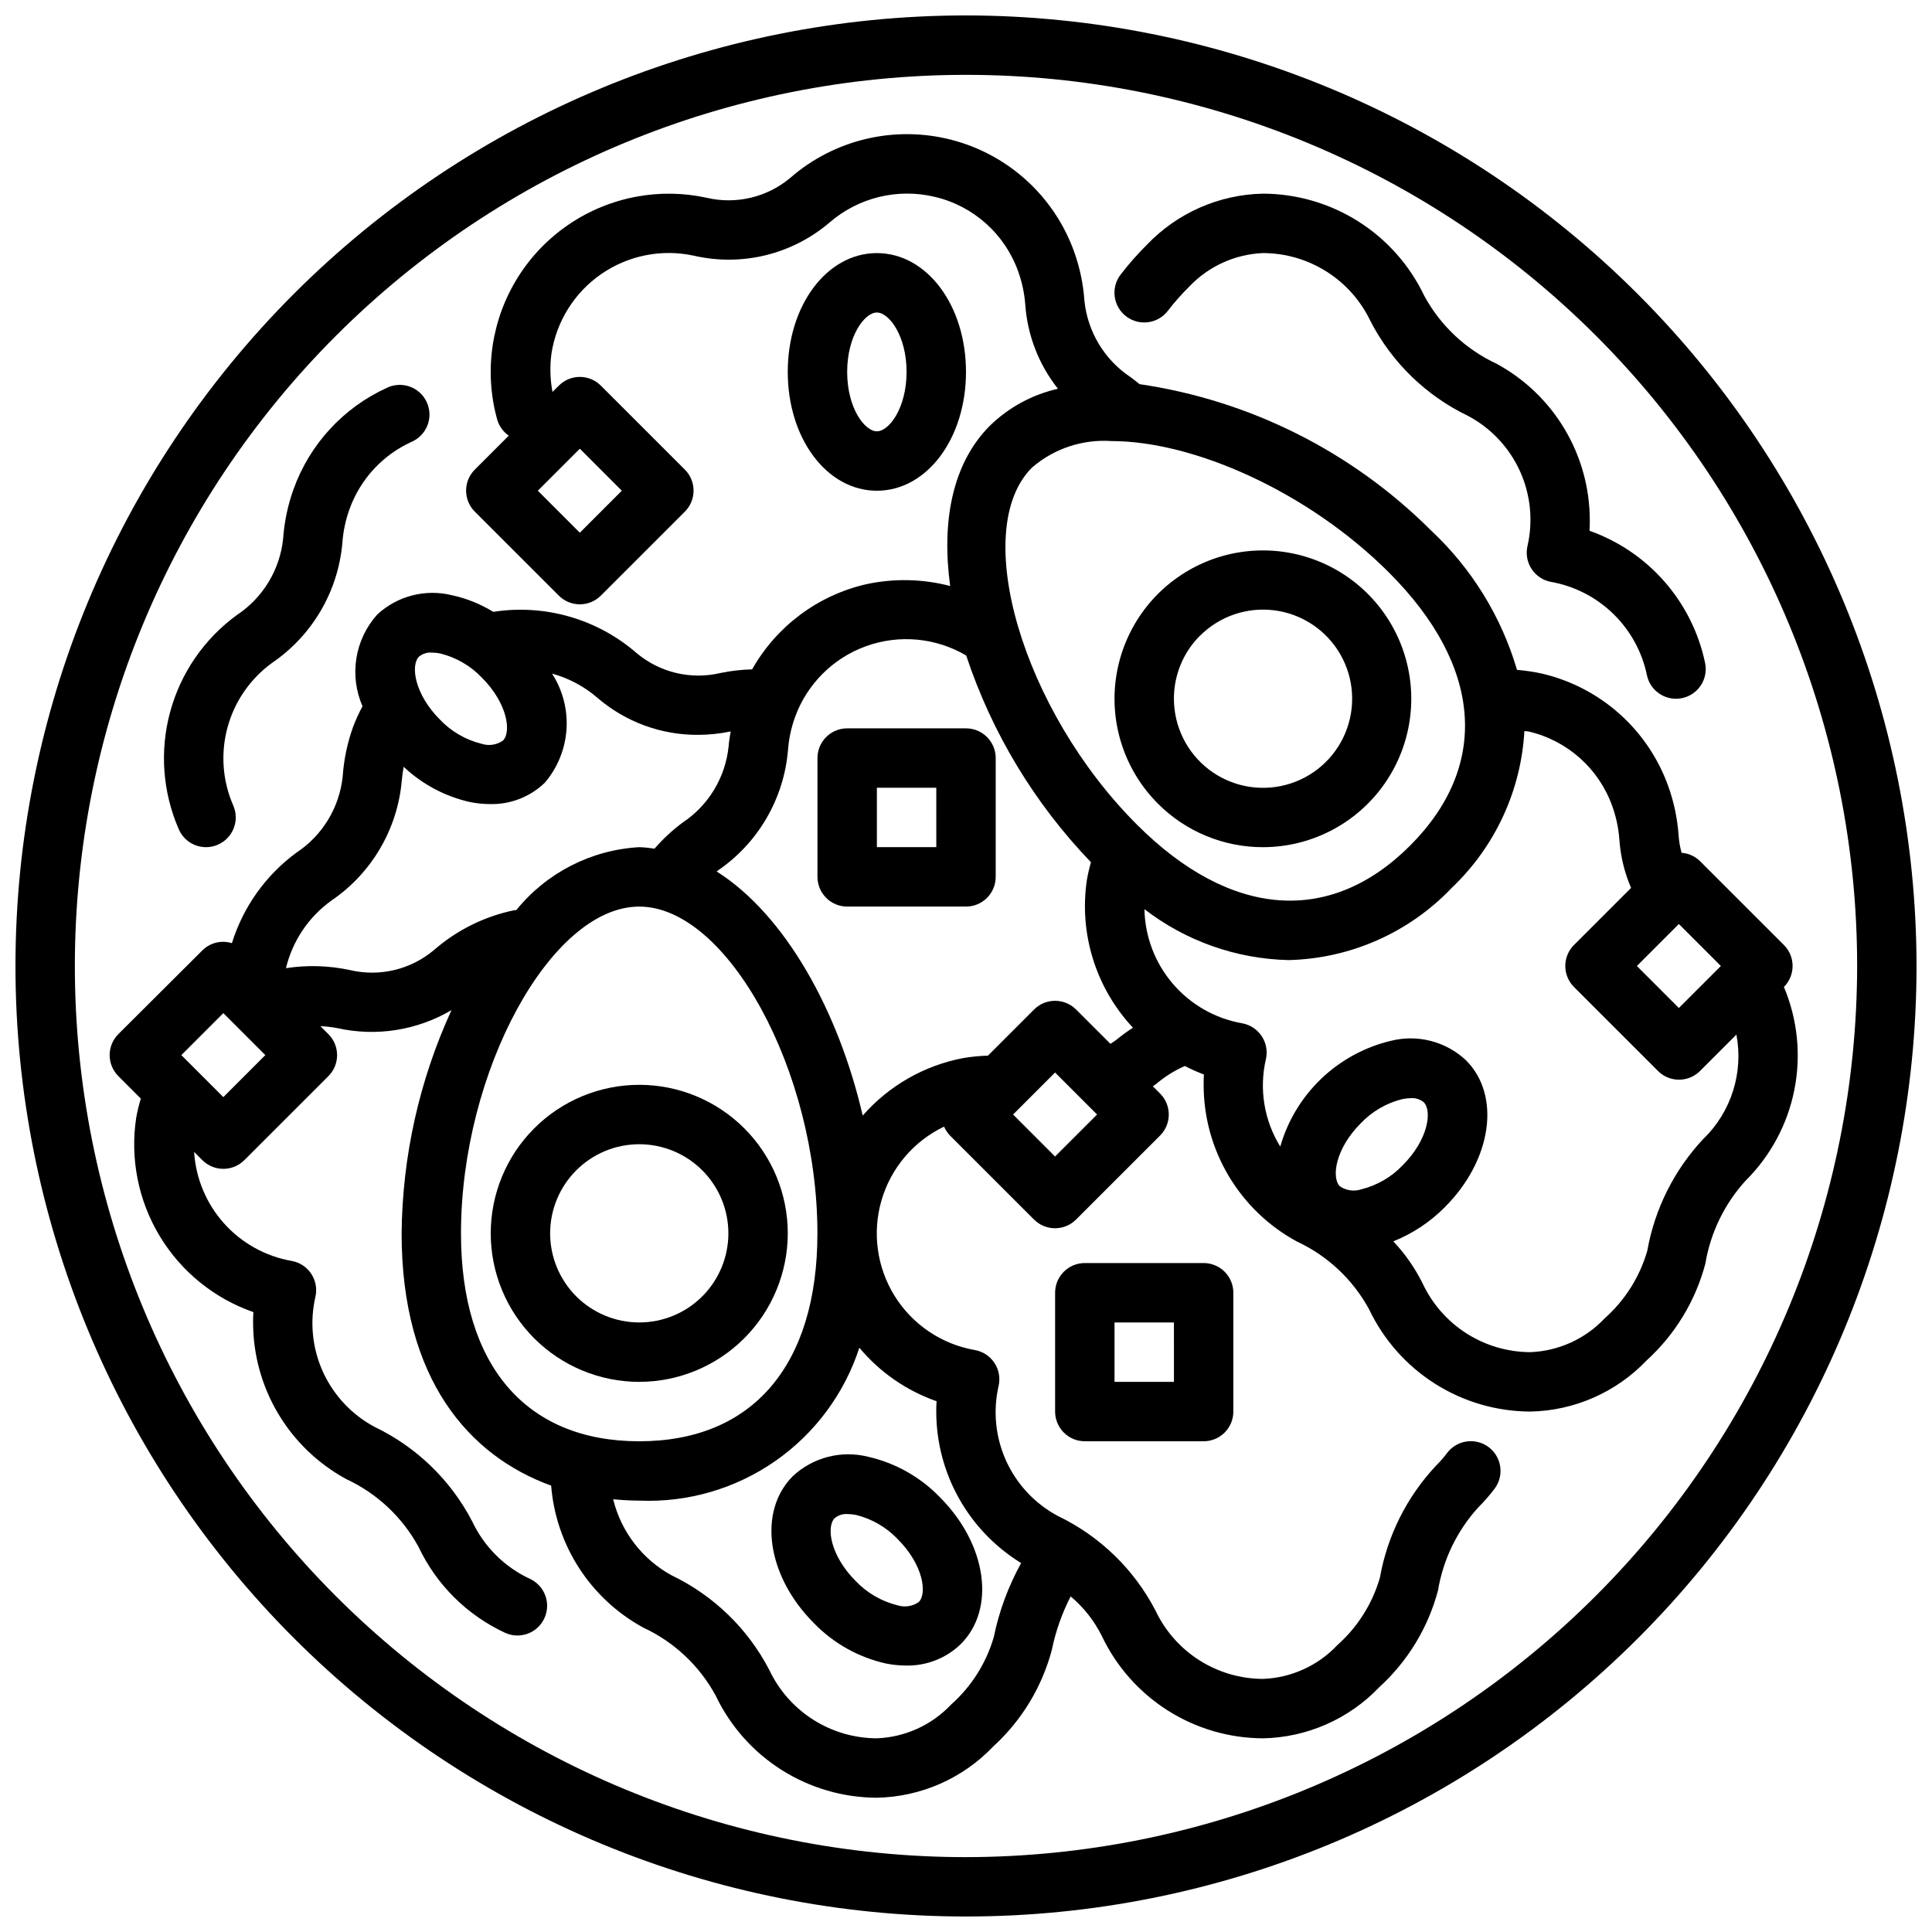
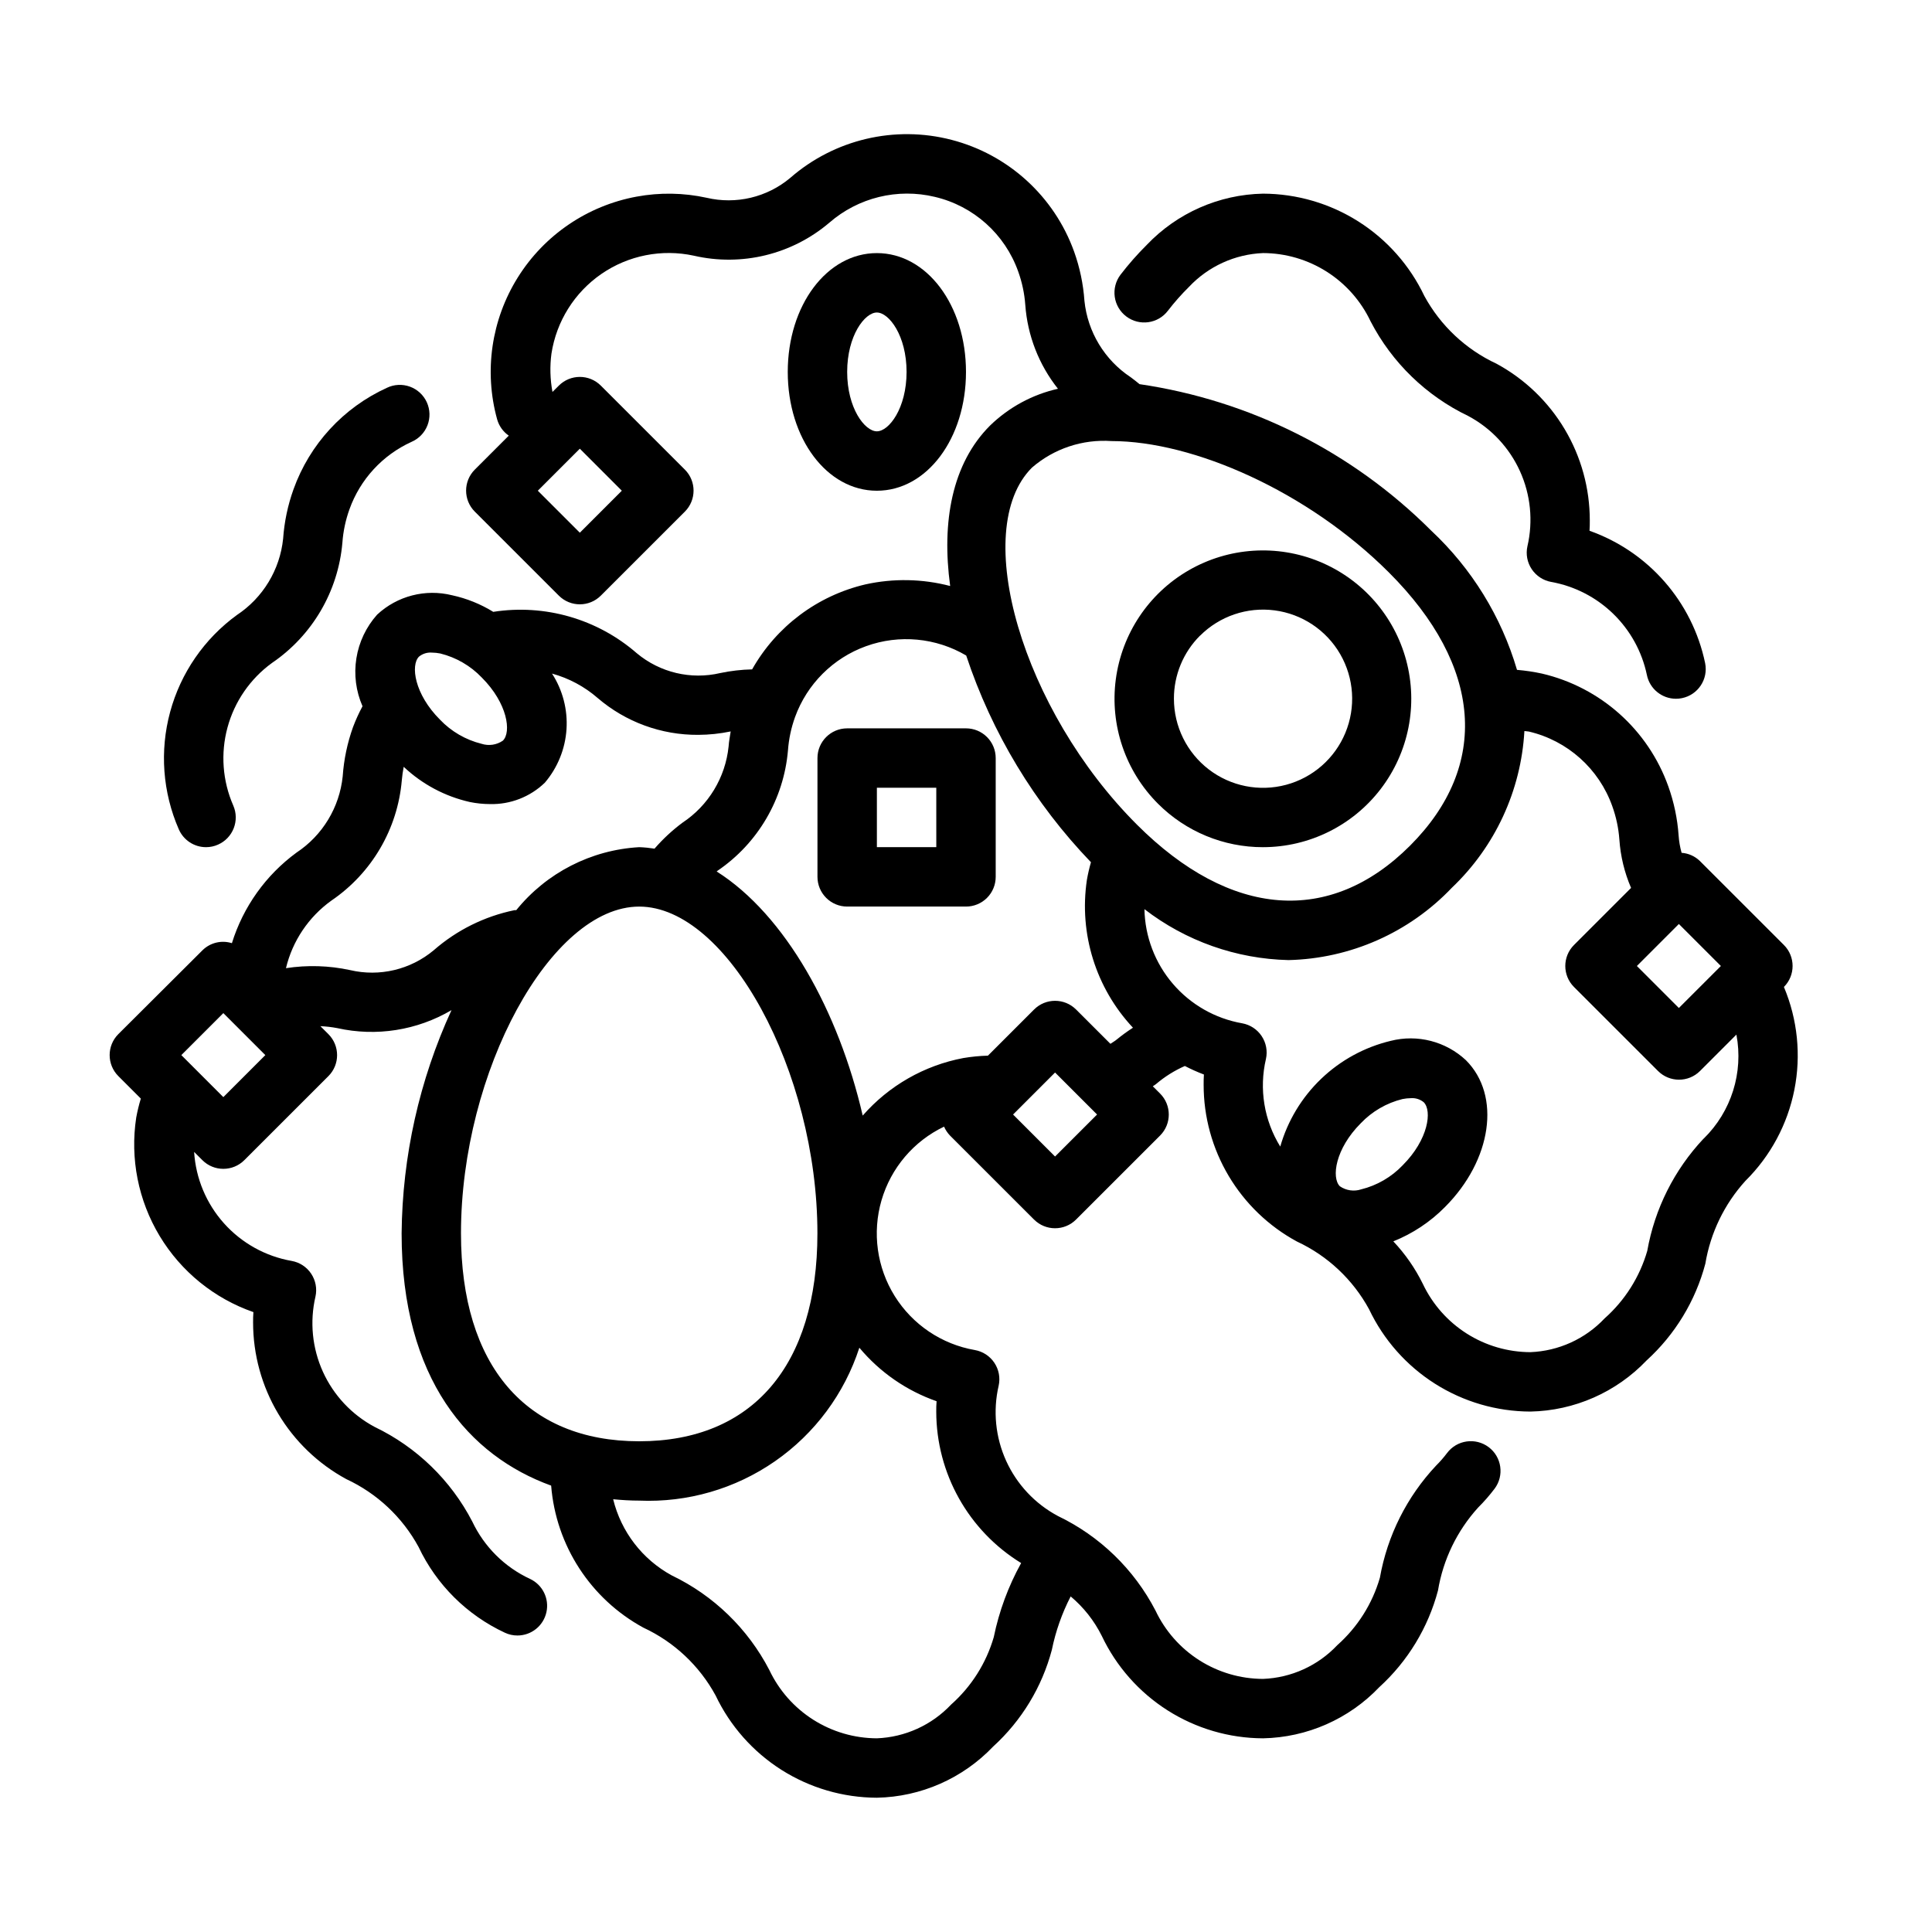
<svg xmlns="http://www.w3.org/2000/svg" width="800px" height="800px" version="1.1" viewBox="144 144 512 512">
  <defs>
    <clipPath id="a">
      <path d="m148.09 148.09h503.81v503.81h-503.81z" />
    </clipPath>
  </defs>
  <path d="m198.62 368.51c1.086-0.004 2.156-0.23 3.148-0.672 3.973-1.742 5.785-6.371 4.055-10.352-2.856-6.519-3.398-13.82-1.535-20.691 1.859-6.875 6.012-12.902 11.77-17.094 10.707-7.277 17.57-18.988 18.68-31.891 0.215-3.016 0.848-5.992 1.871-8.84 2.84-7.934 8.77-14.379 16.438-17.867 1.945-0.836 3.473-2.418 4.238-4.391 0.762-1.973 0.703-4.168-0.172-6.098-0.875-1.926-2.488-3.418-4.477-4.144-1.988-0.723-4.184-0.617-6.09 0.297-11.559 5.262-20.492 14.977-24.773 26.93-1.508 4.207-2.43 8.602-2.742 13.059-0.848 8.234-5.34 15.652-12.238 20.219-8.656 6.297-14.902 15.359-17.703 25.691-2.805 10.332-1.992 21.312 2.297 31.121 1.254 2.875 4.098 4.731 7.234 4.723z" />
  <g clip-path="url(#a)">
-     <path d="m400 148.09c-66.812 0-130.88 26.539-178.12 73.781s-73.781 111.31-73.781 178.12c0 66.809 26.539 130.88 73.781 178.12 47.242 47.242 111.31 73.781 178.12 73.781 66.809 0 130.88-26.539 178.12-73.781 47.242-47.242 73.781-111.31 73.781-178.12-0.074-66.789-26.637-130.82-73.863-178.04-47.227-47.223-111.25-73.789-178.04-73.863zm0 488.07c-62.637 0-122.7-24.883-166.99-69.172-44.289-44.289-69.172-104.36-69.172-166.99 0-62.637 24.883-122.7 69.172-166.99 44.289-44.289 104.36-69.172 166.99-69.172 62.633 0 122.7 24.883 166.99 69.172 44.289 44.289 69.172 104.36 69.172 166.99-0.07 62.609-24.977 122.64-69.25 166.91-44.273 44.273-104.3 69.18-166.91 69.25z" />
-   </g>
+     </g>
  <path d="m453.53 226.32c1.711-2.223 3.57-4.324 5.566-6.297 5.117-5.438 12.164-8.652 19.625-8.957 5.977 0.016 11.824 1.727 16.871 4.93 5.043 3.203 9.078 7.773 11.633 13.176 5.676 10.938 14.75 19.734 25.859 25.062 6.055 3.227 10.871 8.359 13.711 14.605 2.836 6.242 3.535 13.25 1.988 19.93-0.465 2.094-0.055 4.281 1.137 6.066 1.188 1.781 3.051 3.004 5.16 3.383 6.203 1.113 11.93 4.059 16.449 8.453 4.519 4.394 7.625 10.039 8.914 16.207 0.746 3.664 3.969 6.297 7.707 6.301 0.527 0 1.055-0.051 1.574-0.16 4.258-0.859 7.016-5.012 6.156-9.273-3.383-16.242-15-29.543-30.641-35.086 0.074-0.91 0.074-1.832 0.074-2.746 0-8.504-2.297-16.855-6.648-24.164-4.352-7.309-10.594-13.305-18.07-17.359-8.137-3.785-14.84-10.078-19.129-17.957-3.844-8.09-9.895-14.93-17.461-19.727-7.562-4.797-16.328-7.356-25.285-7.387-11.66 0.234-22.75 5.113-30.797 13.559-2.504 2.488-4.84 5.141-6.988 7.941-1.262 1.672-1.805 3.773-1.516 5.844 0.289 2.074 1.391 3.945 3.062 5.203 3.477 2.625 8.426 1.934 11.047-1.547z" />
  <path d="m616.75 405.56c3.074-3.074 3.074-8.055 0-11.129l-22.27-22.262c-1.309-1.27-3.023-2.035-4.84-2.164-0.418-1.496-0.684-3.027-0.789-4.574-0.309-4.457-1.23-8.848-2.738-13.055-5.359-14.988-17.957-26.234-33.457-29.863-2.188-0.477-4.406-0.805-6.637-0.992-4.144-14.113-12-26.859-22.742-36.906-20.918-20.91-48.02-34.52-77.285-38.809-0.789-0.637-1.574-1.281-2.363-1.852v0.004c-6.902-4.57-11.395-11.992-12.242-20.227-0.309-4.453-1.23-8.844-2.738-13.051-5.266-14.629-17.418-25.711-32.469-29.617-15.051-3.906-31.055-0.129-42.773 10.094-6.141 5.144-14.352 7.09-22.148 5.254-6.106-1.336-12.414-1.438-18.555-0.301-13.023 2.402-24.441 10.164-31.469 21.391-7.023 11.227-9.016 24.887-5.484 37.648 0.496 1.75 1.582 3.269 3.078 4.301l-9.004 9.004c-3.074 3.074-3.074 8.059 0 11.133l22.27 22.262c3.074 3.07 8.055 3.07 11.129 0l22.27-22.262c3.074-3.074 3.074-8.059 0-11.133l-22.27-22.262c-3.074-3.074-8.055-3.074-11.129 0l-1.684 1.676h-0.004c-0.621-3.34-0.715-6.762-0.273-10.129 1.312-8.574 6.106-16.227 13.25-21.148 7.144-4.918 16.004-6.664 24.48-4.832 12.684 2.93 26.004-0.312 35.922-8.746 7.664-6.664 18.074-9.211 27.953-6.84 10.25 2.41 18.57 9.859 22.094 19.781 1.027 2.848 1.656 5.816 1.875 8.832 0.582 8.117 3.598 15.867 8.66 22.242-6.785 1.531-13.016 4.91-18.004 9.758-10.066 10.059-12.871 25.512-10.562 42.508l-0.004 0.004c-7.344-1.922-15.043-2.066-22.457-0.426-12.715 2.984-23.602 11.148-30.023 22.52-2.832 0.062-5.652 0.387-8.422 0.969-7.797 1.832-16-0.113-22.145-5.25-10.441-9.086-24.363-13.098-38.039-10.965-3.359-2.074-7.047-3.559-10.902-4.394-7.066-1.762-14.543 0.172-19.867 5.133-2.906 3.25-4.816 7.269-5.5 11.57-0.688 4.305-0.125 8.715 1.625 12.707-0.957 1.781-1.797 3.621-2.512 5.512-1.508 4.207-2.43 8.602-2.738 13.059-0.848 8.234-5.34 15.652-12.242 20.215-8.133 5.961-14.133 14.375-17.121 24.004-2.746-0.867-5.742-0.145-7.793 1.875l-22.301 22.223c-3.074 3.074-3.074 8.055 0 11.129l5.961 5.961h-0.004c-0.5 1.648-0.906 3.324-1.219 5.019-1.66 10.871 0.539 21.977 6.211 31.395 5.672 9.418 14.461 16.555 24.844 20.168-0.086 0.922-0.086 1.836-0.086 2.738 0 8.508 2.297 16.855 6.644 24.164 4.352 7.309 10.598 13.309 18.074 17.363 8.133 3.781 14.84 10.074 19.129 17.957 4.738 10.023 12.844 18.074 22.898 22.75 1.035 0.484 2.164 0.734 3.309 0.73 3.691 0 6.887-2.566 7.684-6.176 0.797-3.606-1.023-7.281-4.371-8.836-6.711-3.121-12.117-8.5-15.281-15.191-5.672-10.938-14.75-19.734-25.859-25.066-6.055-3.227-10.875-8.363-13.715-14.609-2.836-6.246-3.535-13.258-1.98-19.941 0.461-2.09 0.051-4.281-1.137-6.062-1.188-1.785-3.051-3.004-5.16-3.383-6.93-1.211-13.25-4.723-17.941-9.961-4.691-5.242-7.481-11.91-7.918-18.93l2.18 2.18c3.074 3.074 8.055 3.074 11.129 0l22.27-22.262h0.004c3.07-3.074 3.07-8.055 0-11.129l-2.117-2.109-0.004-0.004c1.508 0.062 3.008 0.238 4.488 0.52 10.324 2.305 21.137 0.598 30.254-4.769-8.52 18.566-13.023 38.723-13.219 59.152 0 38.777 17.934 58.992 39.629 66.855 1.266 15.875 10.461 30.035 24.449 37.645 8.137 3.781 14.84 10.078 19.129 17.957 3.844 8.09 9.895 14.93 17.457 19.727 7.566 4.797 16.332 7.356 25.289 7.383 11.664-0.227 22.754-5.109 30.805-13.555 7.543-6.867 12.945-15.762 15.562-25.625 1.004-4.93 2.684-9.695 4.988-14.168 3.438 2.883 6.242 6.441 8.242 10.453 3.836 8.098 9.887 14.945 17.449 19.75 7.562 4.805 16.328 7.371 25.289 7.402 11.664-0.23 22.754-5.109 30.805-13.555 7.543-6.867 12.945-15.766 15.562-25.625 1.359-8.195 5.051-15.82 10.633-21.973 1.57-1.559 3.027-3.231 4.363-4.996 2.609-3.481 1.902-8.414-1.574-11.023-3.481-2.606-8.414-1.902-11.023 1.574-0.883 1.176-1.852 2.281-2.894 3.316-7.75 8.25-12.93 18.578-14.902 29.723-2 6.902-5.914 13.098-11.289 17.871-5.133 5.445-12.203 8.656-19.68 8.941-5.977-0.016-11.824-1.727-16.867-4.93-5.043-3.207-9.074-7.773-11.629-13.176-5.676-10.938-14.75-19.734-25.859-25.062-6.055-3.227-10.875-8.359-13.715-14.602-2.84-6.246-3.539-13.25-1.992-19.934 0.465-2.094 0.055-4.281-1.137-6.066-1.188-1.781-3.051-3.004-5.16-3.379-8.797-1.527-16.523-6.731-21.25-14.305-4.723-7.578-5.996-16.805-3.5-25.375 2.496-8.574 8.527-15.676 16.578-19.527 0.379 0.875 0.914 1.676 1.574 2.363l22.27 22.262h0.004c3.07 3.07 8.055 3.07 11.129 0l22.27-22.262c3.074-3.074 3.074-8.059 0-11.133l-1.93-1.922c0.262-0.211 0.582-0.355 0.828-0.566 2.305-1.973 4.891-3.594 7.668-4.816 1.637 0.852 3.32 1.605 5.047 2.258-0.07 0.914-0.07 1.828-0.07 2.734-0.004 8.504 2.293 16.852 6.644 24.16 4.352 7.309 10.594 13.309 18.07 17.363 8.137 3.781 14.84 10.078 19.129 17.957 3.844 8.09 9.895 14.93 17.461 19.727 7.562 4.797 16.328 7.356 25.285 7.383 11.664-0.227 22.754-5.109 30.805-13.555 7.543-6.867 12.949-15.762 15.562-25.625 1.359-8.191 5.051-15.82 10.633-21.969 6.633-6.566 11.145-14.969 12.961-24.121 1.816-9.156 0.855-18.645-2.766-27.246zm-319.09-142.65 11.129 11.133-11.129 11.129-11.133-11.129zm302.39 137.09-11.133 11.129-11.129-11.129 11.129-11.133zm-182.57-132.08c5.824-5.039 13.41-7.566 21.09-7.031 21.695 0 52.012 13.328 73.539 34.855 24.758 24.758 26.766 51.168 5.566 72.367-21.199 21.199-47.602 19.191-72.367-5.566-30.359-30.32-44.375-78.086-27.828-94.625zm-162.45 50.098c0.957-0.781 2.176-1.164 3.41-1.07 0.754 0.004 1.504 0.086 2.242 0.234 4.207 1.043 8.031 3.262 11.02 6.402 6.793 6.793 7.871 14.43 5.566 16.695-1.652 1.145-3.742 1.453-5.652 0.836-4.207-1.043-8.031-3.262-11.02-6.402-6.793-6.793-7.816-14.43-5.566-16.695zm-51.844 116.73-11.133-11.133 11.133-11.129 11.129 11.129zm77.145-49.539c-7.934 1.629-15.309 5.293-21.402 10.629-6.148 5.137-14.355 7.082-22.152 5.25-5.586-1.207-11.348-1.379-16.996-0.512 1.73-7.215 5.996-13.562 12.02-17.895 10.711-7.277 17.57-18.988 18.68-31.891 0.105-1.199 0.273-2.391 0.504-3.574 4.906 4.629 10.961 7.852 17.539 9.332 1.746 0.355 3.519 0.535 5.297 0.543 5.422 0.141 10.676-1.906 14.574-5.676 3.379-3.977 5.387-8.934 5.731-14.141 0.34-5.207-1.004-10.383-3.836-14.766 4.461 1.223 8.594 3.434 12.086 6.469 7.418 6.367 16.887 9.836 26.66 9.77 2.891-0.012 5.769-0.316 8.598-0.906-0.203 1.332-0.465 2.652-0.551 3.984-0.848 8.227-5.336 15.645-12.234 20.207-2.707 2.019-5.188 4.324-7.398 6.871-1.344-0.211-2.695-0.344-4.055-0.391-12.734 0.715-24.57 6.781-32.59 16.695-0.164 0.023-0.316-0.031-0.473 0zm-14.168 85.641c0-42.887 23.836-86.594 47.23-86.594s47.23 43.707 47.23 86.594c0 35.016-17.215 55.105-47.23 55.105-30.016-0.004-47.23-20.09-47.23-55.105zm126.04 44.492c-0.09 0.922-0.09 1.832-0.09 2.738 0.016 16.383 8.535 31.582 22.5 40.148-3.402 6.137-5.848 12.758-7.258 19.633-2.008 6.902-5.926 13.098-11.305 17.867-5.133 5.445-12.203 8.656-19.68 8.945-5.977-0.02-11.824-1.73-16.867-4.934s-9.074-7.769-11.629-13.172c-5.676-10.938-14.75-19.734-25.859-25.066-7.785-4.242-13.422-11.57-15.523-20.184 2.305 0.219 4.613 0.363 6.91 0.363 12.812 0.543 25.453-3.125 35.984-10.441 10.535-7.316 18.383-17.879 22.348-30.078 5.414 6.488 12.488 11.391 20.469 14.18zm31.398-64.852-11.129-11.129 11.129-11.133 11.133 11.133zm16.391-31.047c-0.52 0.449-1.156 0.789-1.723 1.18l-9.102-9.094v0.004c-3.074-3.074-8.055-3.074-11.129 0l-12.227 12.227c-2.188 0.062-4.367 0.273-6.527 0.637-10.344 1.957-19.73 7.324-26.66 15.246-6.375-27.629-20.516-53.199-38.699-64.691 0.078-0.055 0.141-0.125 0.211-0.18 10.711-7.277 17.57-18.992 18.68-31.891 0.219-3.019 0.848-5.992 1.875-8.84 3.176-8.758 10.082-15.652 18.848-18.805 8.77-3.156 18.484-2.242 26.512 2.484 6.801 20.496 18.098 39.215 33.062 54.781-0.441 1.543-0.805 3.106-1.078 4.684-2.125 14.238 2.371 28.664 12.207 39.172-1.473 0.949-2.891 1.98-4.25 3.086zm64.637 22.223c2.988-3.137 6.812-5.359 11.023-6.398 0.734-0.152 1.484-0.23 2.234-0.238 1.234-0.094 2.457 0.289 3.414 1.074 2.266 2.266 1.227 9.902-5.566 16.695h0.004c-2.992 3.137-6.812 5.359-11.023 6.398-1.91 0.625-4 0.312-5.652-0.832-2.25-2.269-1.227-9.906 5.566-16.699zm90.812 4.109c-7.75 8.25-12.93 18.578-14.902 29.727-2 6.91-5.922 13.117-11.305 17.891-5.133 5.445-12.199 8.656-19.68 8.945-5.973-0.02-11.824-1.73-16.867-4.934s-9.074-7.773-11.629-13.172c-2.027-4.121-4.664-7.918-7.816-11.258 5.125-2.055 9.773-5.137 13.656-9.062 12.484-12.484 14.957-29.598 5.574-38.957-5.336-4.981-12.84-6.906-19.914-5.117-6.926 1.66-13.285 5.125-18.43 10.051-5.144 4.922-8.887 11.121-10.848 17.965-4.289-6.934-5.652-15.285-3.793-23.223 0.461-2.09 0.051-4.281-1.141-6.062-1.188-1.785-3.051-3.004-5.16-3.383-7.152-1.254-13.648-4.957-18.375-10.477-4.723-5.516-7.383-12.504-7.523-19.77 10.965 8.453 24.34 13.18 38.18 13.496 16.406-0.383 31.988-7.285 43.297-19.18 11.453-10.891 18.324-25.742 19.215-41.523 0.402 0.078 0.789 0.055 1.195 0.141 10.25 2.41 18.574 9.863 22.098 19.785 1.027 2.844 1.656 5.816 1.875 8.832 0.301 4.414 1.348 8.75 3.102 12.816l-15.129 15.129c-3.074 3.074-3.074 8.055 0 11.129l22.27 22.262c3.074 3.074 8.055 3.074 11.129 0l9.645-9.645v0.004c1.902 10.055-1.348 20.395-8.66 27.551z" />
-   <path d="m352.77 470.85c0-10.441-4.144-20.453-11.527-27.832-7.383-7.383-17.395-11.527-27.832-11.527s-20.449 4.144-27.832 11.527c-7.383 7.379-11.527 17.391-11.527 27.832 0 10.438 4.144 20.449 11.527 27.832 7.383 7.379 17.395 11.527 27.832 11.527 10.434-0.012 20.438-4.164 27.816-11.543 7.379-7.379 11.531-17.383 11.543-27.816zm-62.977 0c0-6.266 2.488-12.27 6.918-16.699 4.43-4.43 10.438-6.918 16.699-6.918s12.27 2.488 16.699 6.918c4.43 4.43 6.918 10.434 6.918 16.699 0 6.262-2.488 12.27-6.918 16.699-4.43 4.43-10.438 6.914-16.699 6.914s-12.27-2.484-16.699-6.914c-4.43-4.43-6.918-10.438-6.918-16.699z" />
  <path d="m478.72 368.51c12.223-0.012 23.746-5.711 31.176-15.414 7.434-9.703 9.93-22.309 6.758-34.113s-11.652-21.461-22.949-26.133c-11.297-4.668-24.121-3.82-34.703 2.297-10.582 6.117-17.715 16.805-19.309 28.926-1.59 12.117 2.547 24.285 11.191 32.926 7.379 7.387 17.395 11.531 27.836 11.512zm-16.703-56.031v-0.004c5.191-5.195 12.5-7.676 19.781-6.719 7.281 0.957 13.703 5.246 17.375 11.605 3.672 6.363 4.176 14.066 1.363 20.852s-8.621 11.875-15.715 13.77c-7.094 1.898-14.668 0.387-20.492-4.086-5.82-4.477-9.23-11.406-9.227-18.75-0.008-6.262 2.481-12.27 6.914-16.695z" />
  <path d="m376.38 274.05c13.242 0 23.617-13.832 23.617-31.488s-10.375-31.488-23.617-31.488c-13.242 0-23.617 13.832-23.617 31.488s10.375 31.488 23.617 31.488zm0-47.23c3.211 0 7.871 6.133 7.871 15.742 0 9.613-4.66 15.742-7.871 15.742-3.211 0-7.871-6.133-7.871-15.742 0-9.613 4.66-15.746 7.871-15.746z" />
-   <path d="m354.12 535.18c-9.367 9.359-6.918 26.473 5.566 38.957v0.004c5.172 5.348 11.797 9.066 19.055 10.695 1.746 0.359 3.519 0.539 5.301 0.543 5.422 0.145 10.672-1.902 14.57-5.676 9.367-9.359 6.918-26.473-5.566-38.957-5.164-5.34-11.777-9.059-19.027-10.699-7.074-1.77-14.562 0.164-19.898 5.133zm16.75 10.297c4.207 1.043 8.031 3.262 11.023 6.402 6.793 6.793 7.871 14.43 5.566 16.695h-0.004c-1.648 1.145-3.738 1.453-5.652 0.836-4.207-1.043-8.031-3.262-11.02-6.402-6.793-6.793-7.871-14.43-5.566-16.695 0.957-0.781 2.18-1.168 3.41-1.07 0.754 0.004 1.504 0.086 2.242 0.234z" />
  <path d="m400 337.02h-31.488c-4.348 0-7.875 3.523-7.875 7.871v31.488c0 2.086 0.832 4.09 2.309 5.566 1.477 1.477 3.477 2.305 5.566 2.305h31.488c2.086 0 4.09-0.828 5.566-2.305 1.477-1.477 2.305-3.481 2.305-5.566v-31.488c0-2.09-0.828-4.09-2.305-5.566-1.477-1.477-3.481-2.305-5.566-2.305zm-7.871 31.488h-15.746v-15.746h15.742z" />
-   <path d="m431.49 478.72c-4.348 0-7.875 3.523-7.875 7.871v31.488c0 2.09 0.832 4.09 2.309 5.566 1.477 1.477 3.477 2.305 5.566 2.305h31.488c2.086 0 4.09-0.828 5.566-2.305 1.473-1.477 2.305-3.477 2.305-5.566v-31.488c0-2.086-0.832-4.09-2.305-5.566-1.477-1.477-3.481-2.305-5.566-2.305zm23.617 31.488h-15.746v-15.746h15.742z" />
</svg>